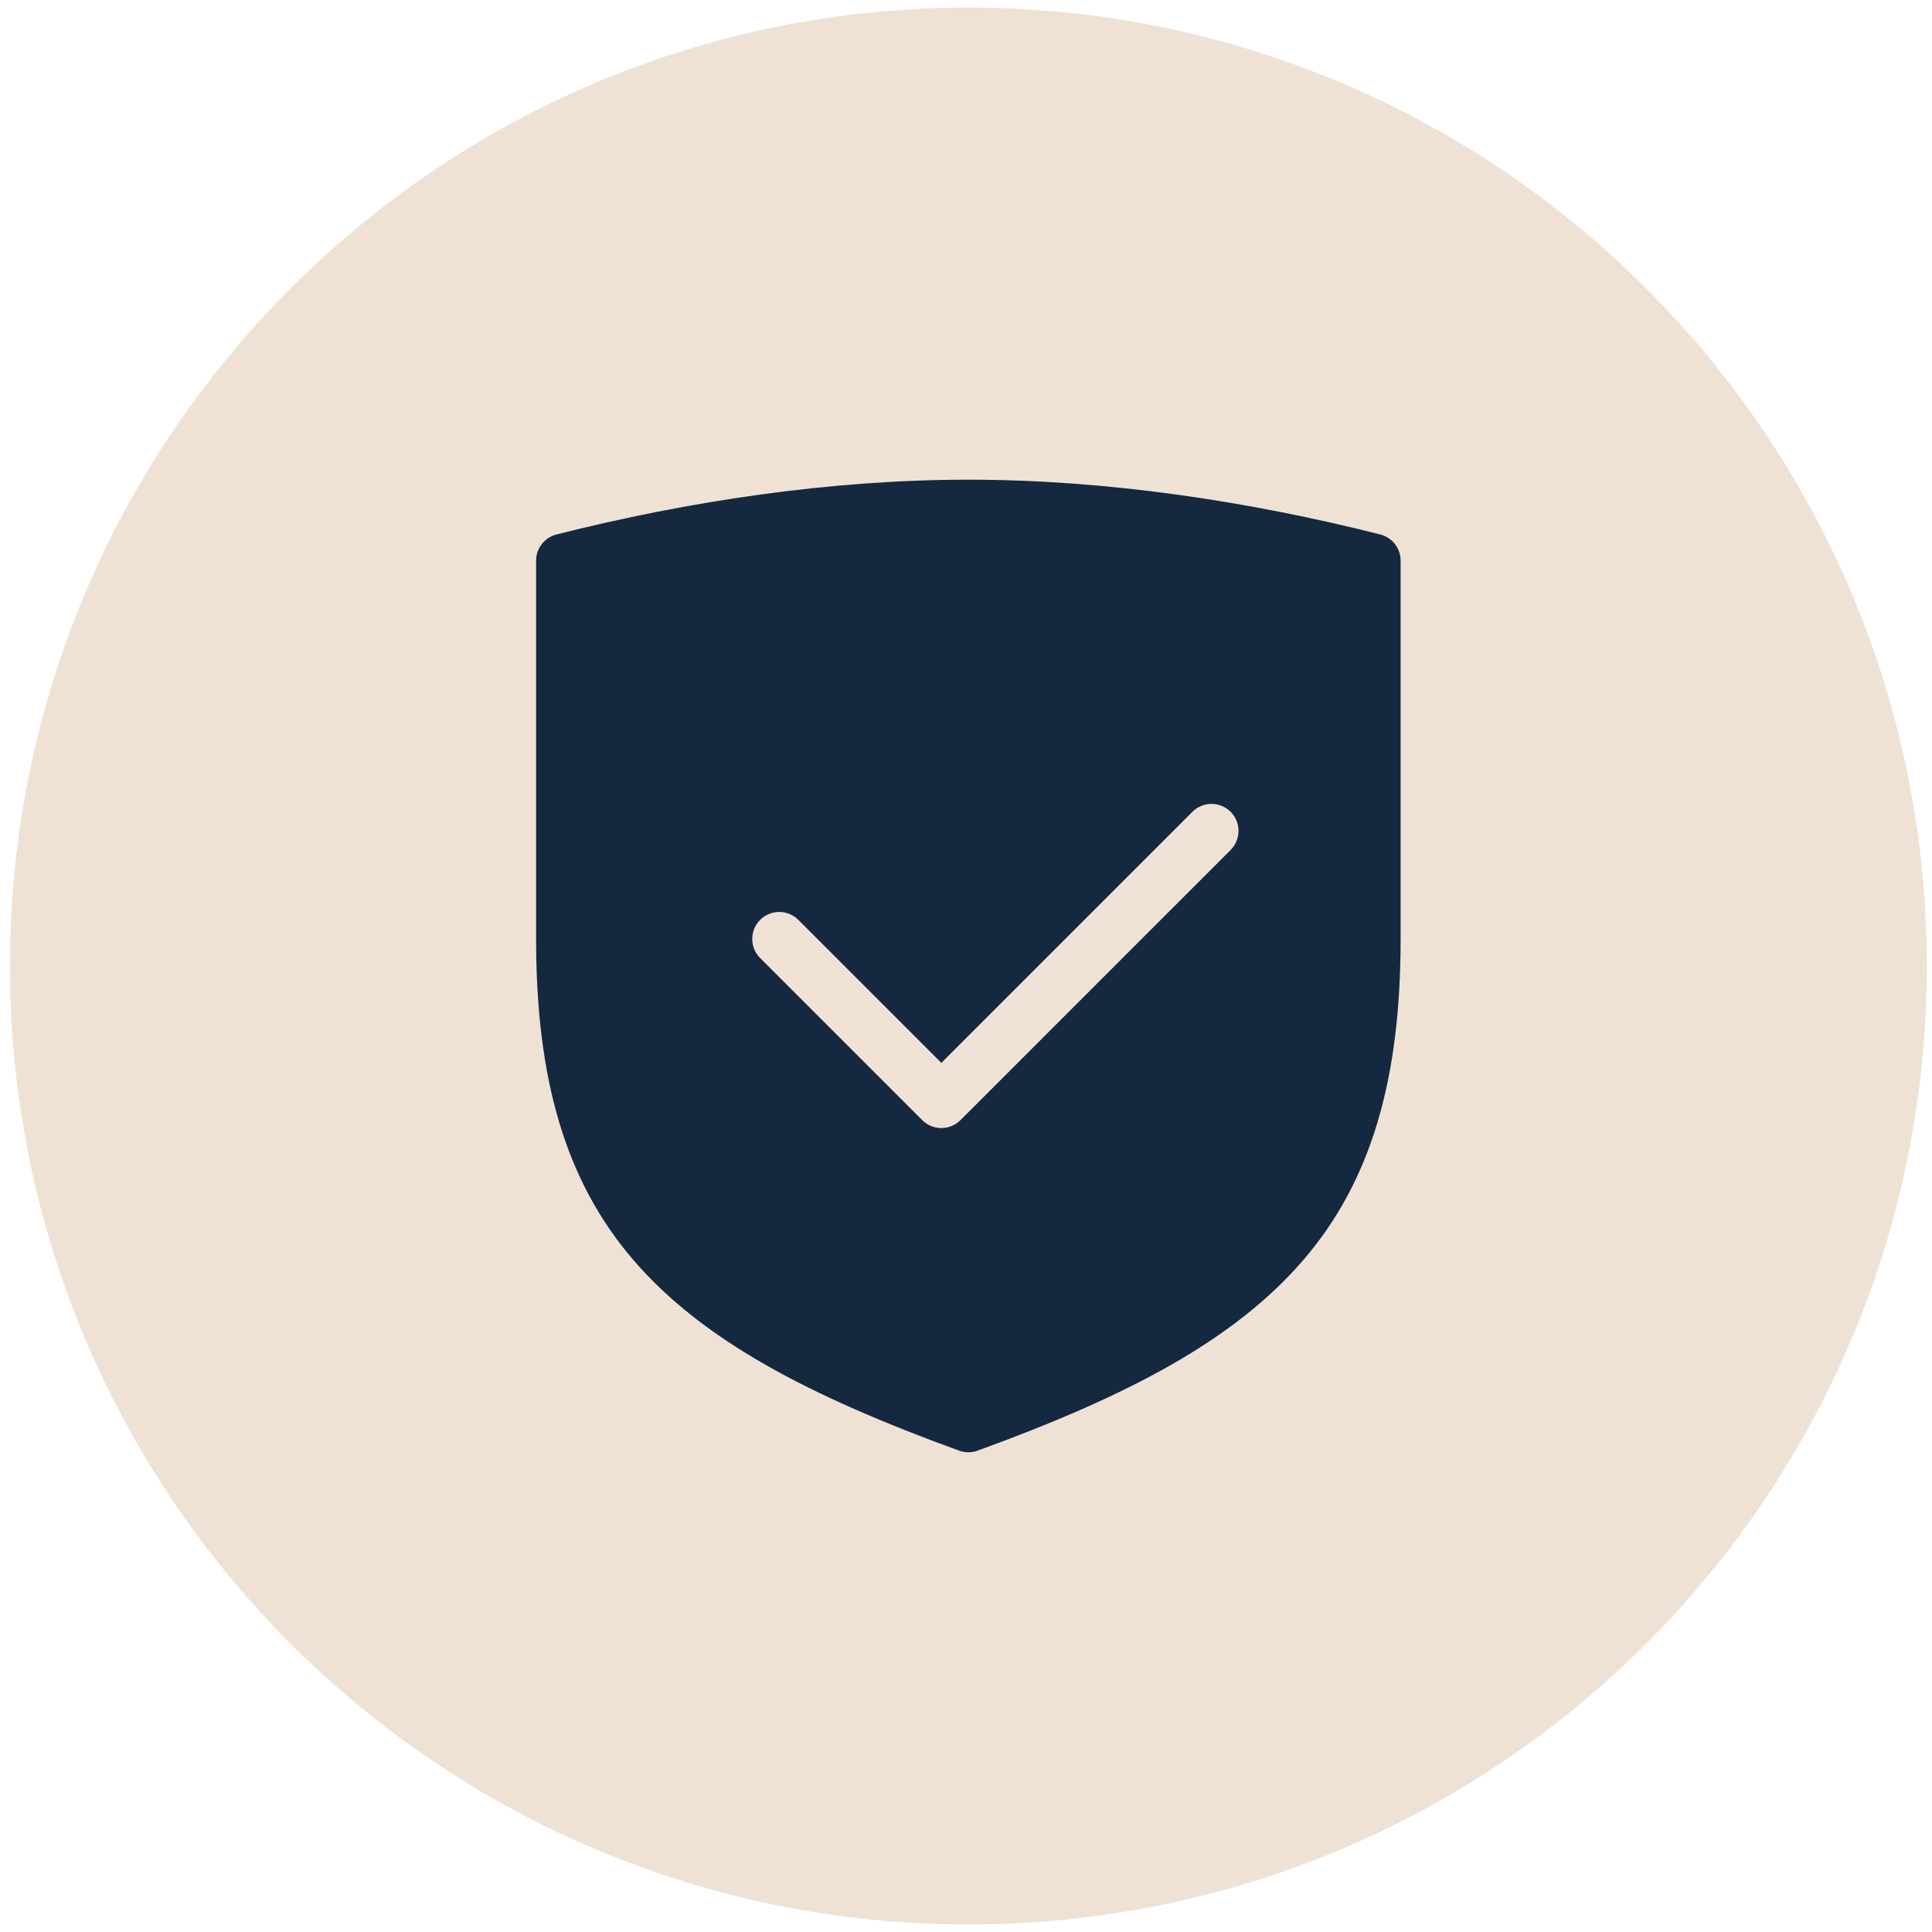
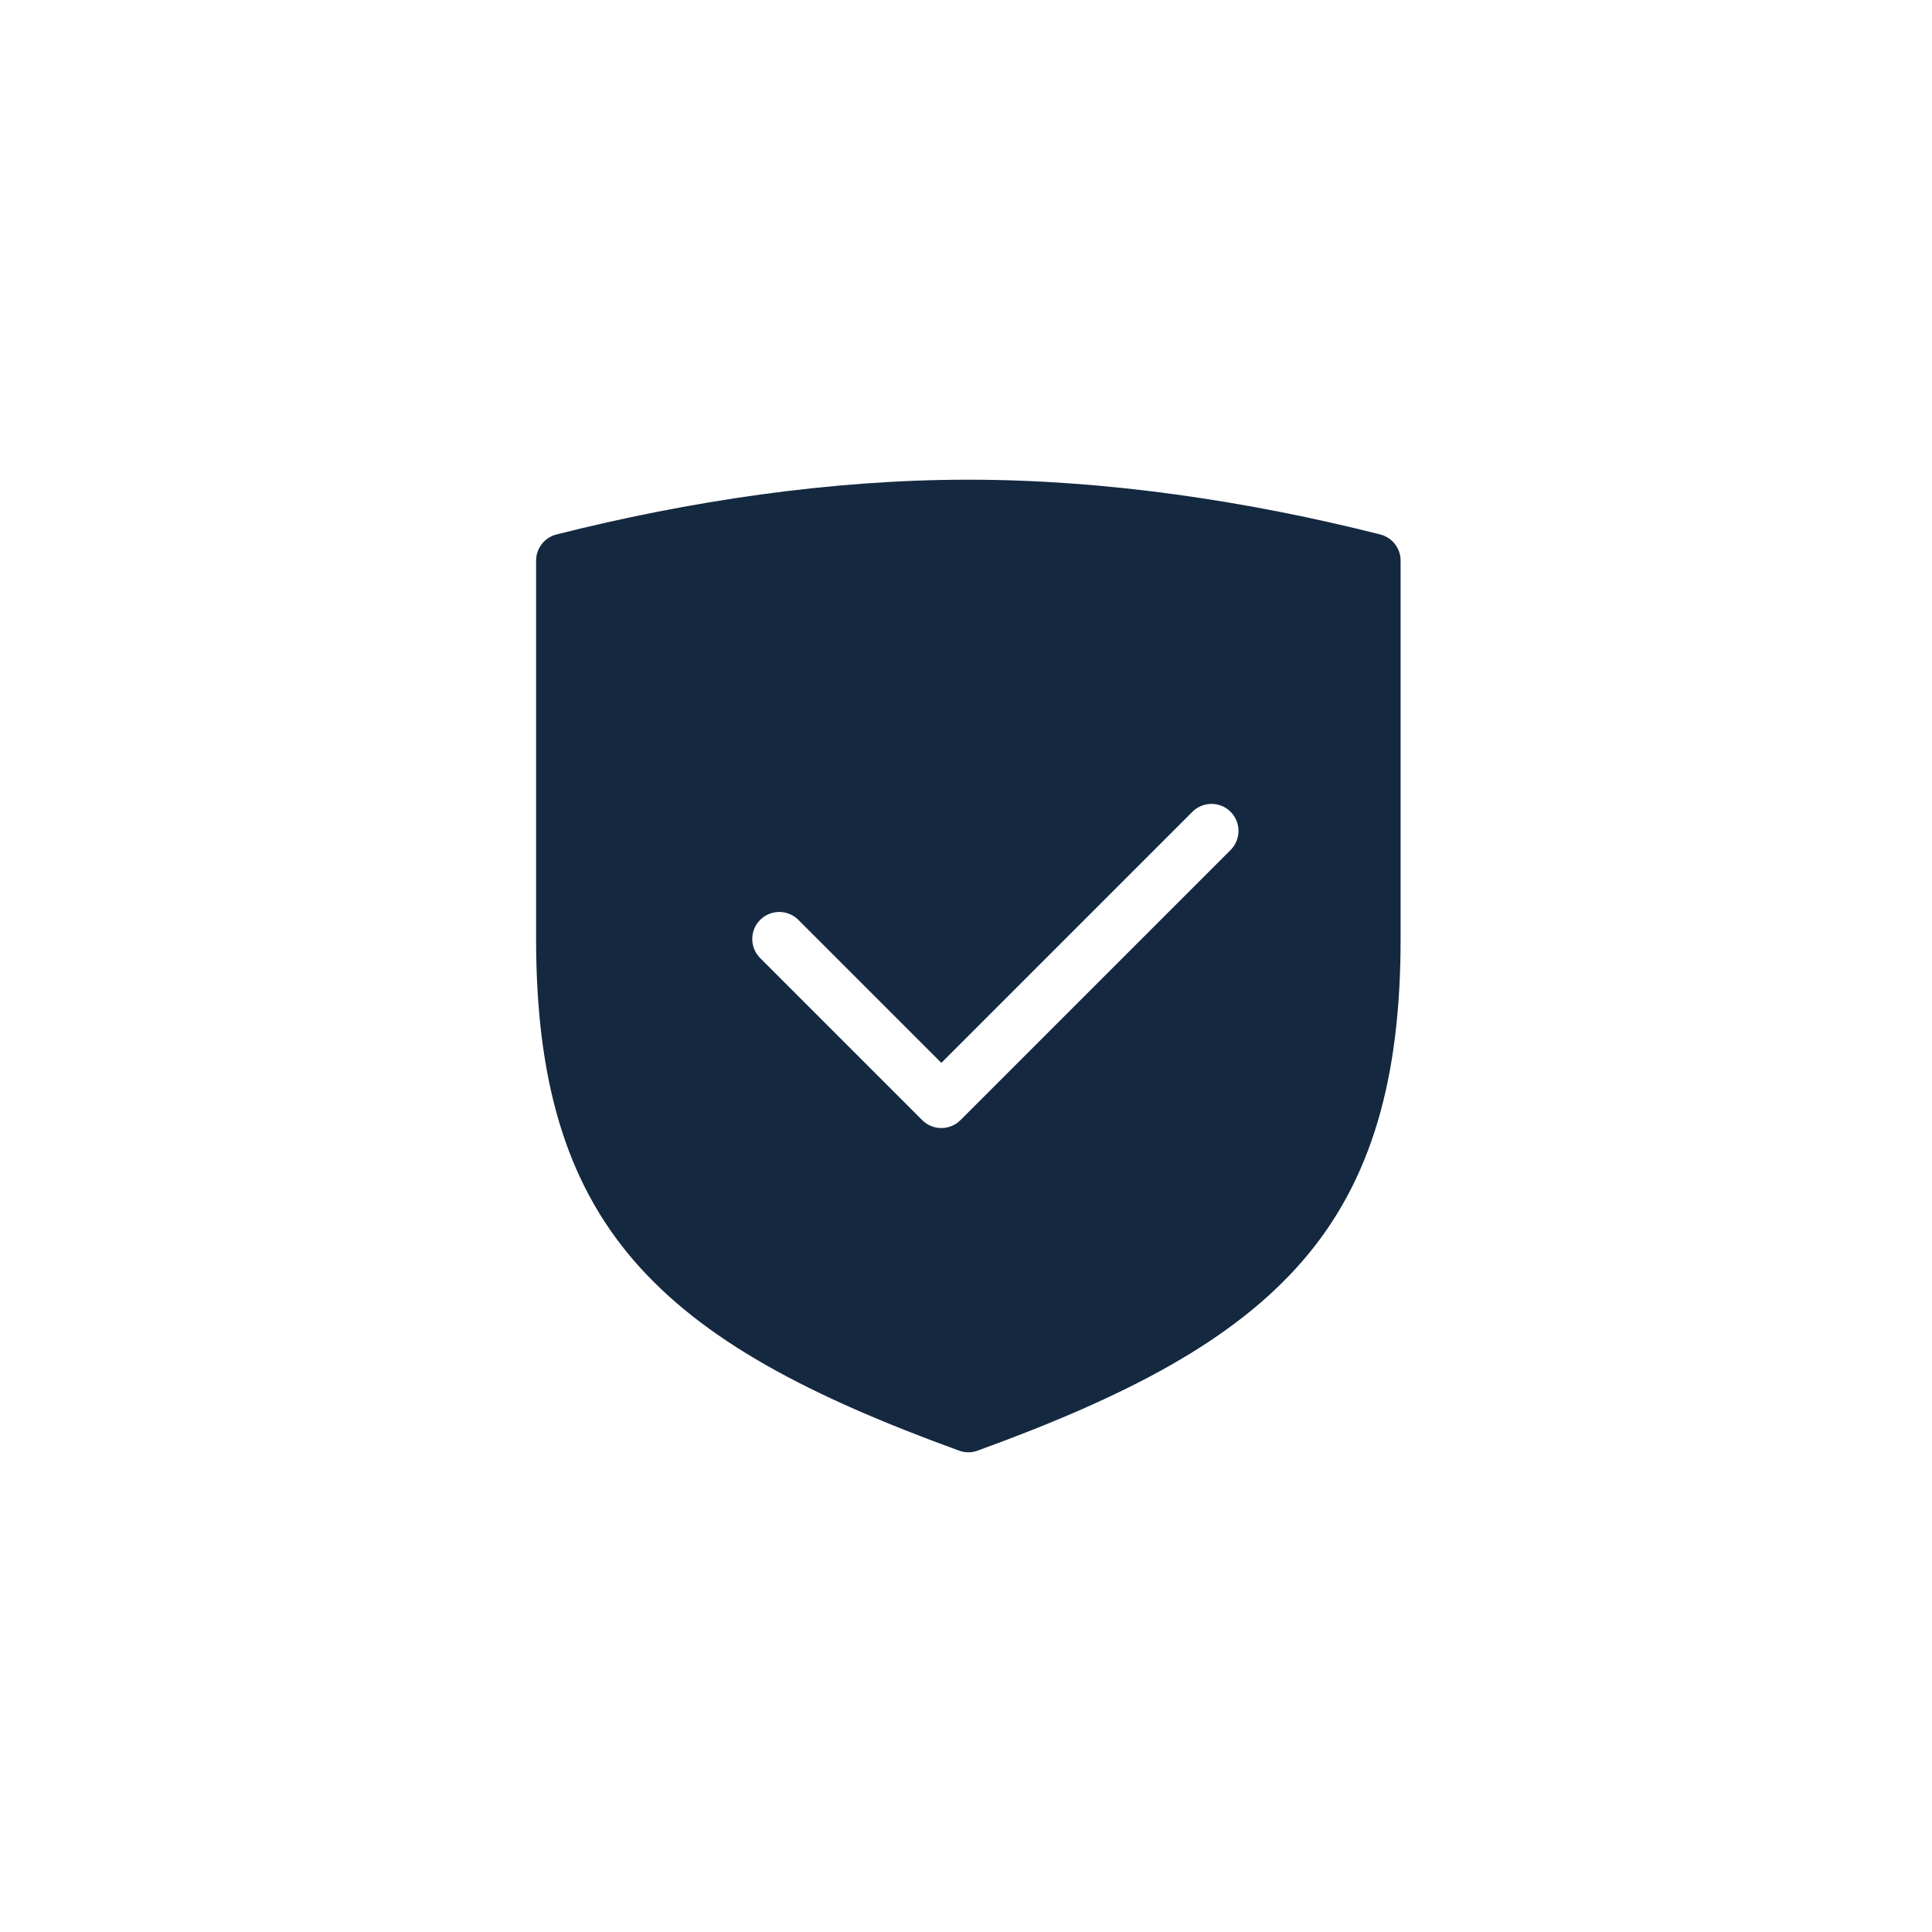
<svg xmlns="http://www.w3.org/2000/svg" width="66" height="66" viewBox="0 0 66 66" fill="none">
-   <path d="M65.824 33.001C65.824 51.084 51.164 65.743 33.081 65.743C14.997 65.743 0.338 51.084 0.338 33.001C0.338 14.917 14.997 0.258 33.081 0.258C51.164 0.258 65.824 14.917 65.824 33.001Z" fill="#EFE2D5" />
  <path d="M33.081 16.387C28.378 16.387 23.527 17.116 19.01 18.258C18.811 18.308 18.635 18.424 18.509 18.586C18.383 18.748 18.314 18.947 18.314 19.152V32.076C18.314 36.814 19.291 40.327 21.652 43.061C24.014 45.795 27.632 47.69 32.767 49.557C32.97 49.631 33.192 49.631 33.394 49.557C38.529 47.69 42.147 45.795 44.509 43.061C46.87 40.327 47.847 36.814 47.847 32.076V19.152C47.847 18.947 47.779 18.748 47.653 18.586C47.526 18.424 47.35 18.308 47.151 18.258C42.634 17.116 37.783 16.387 33.081 16.387ZM41.387 27.462C41.632 27.462 41.866 27.559 42.039 27.732C42.212 27.905 42.309 28.14 42.309 28.385C42.309 28.629 42.212 28.864 42.039 29.037L32.81 38.266C32.637 38.439 32.403 38.536 32.158 38.536C31.913 38.536 31.678 38.439 31.505 38.266L25.968 32.729C25.795 32.556 25.698 32.321 25.698 32.076C25.698 31.831 25.795 31.597 25.968 31.424C26.141 31.251 26.376 31.154 26.62 31.154C26.865 31.154 27.1 31.251 27.273 31.424L32.158 36.309L40.734 27.732C40.907 27.559 41.142 27.462 41.387 27.462Z" fill="#142840" />
</svg>